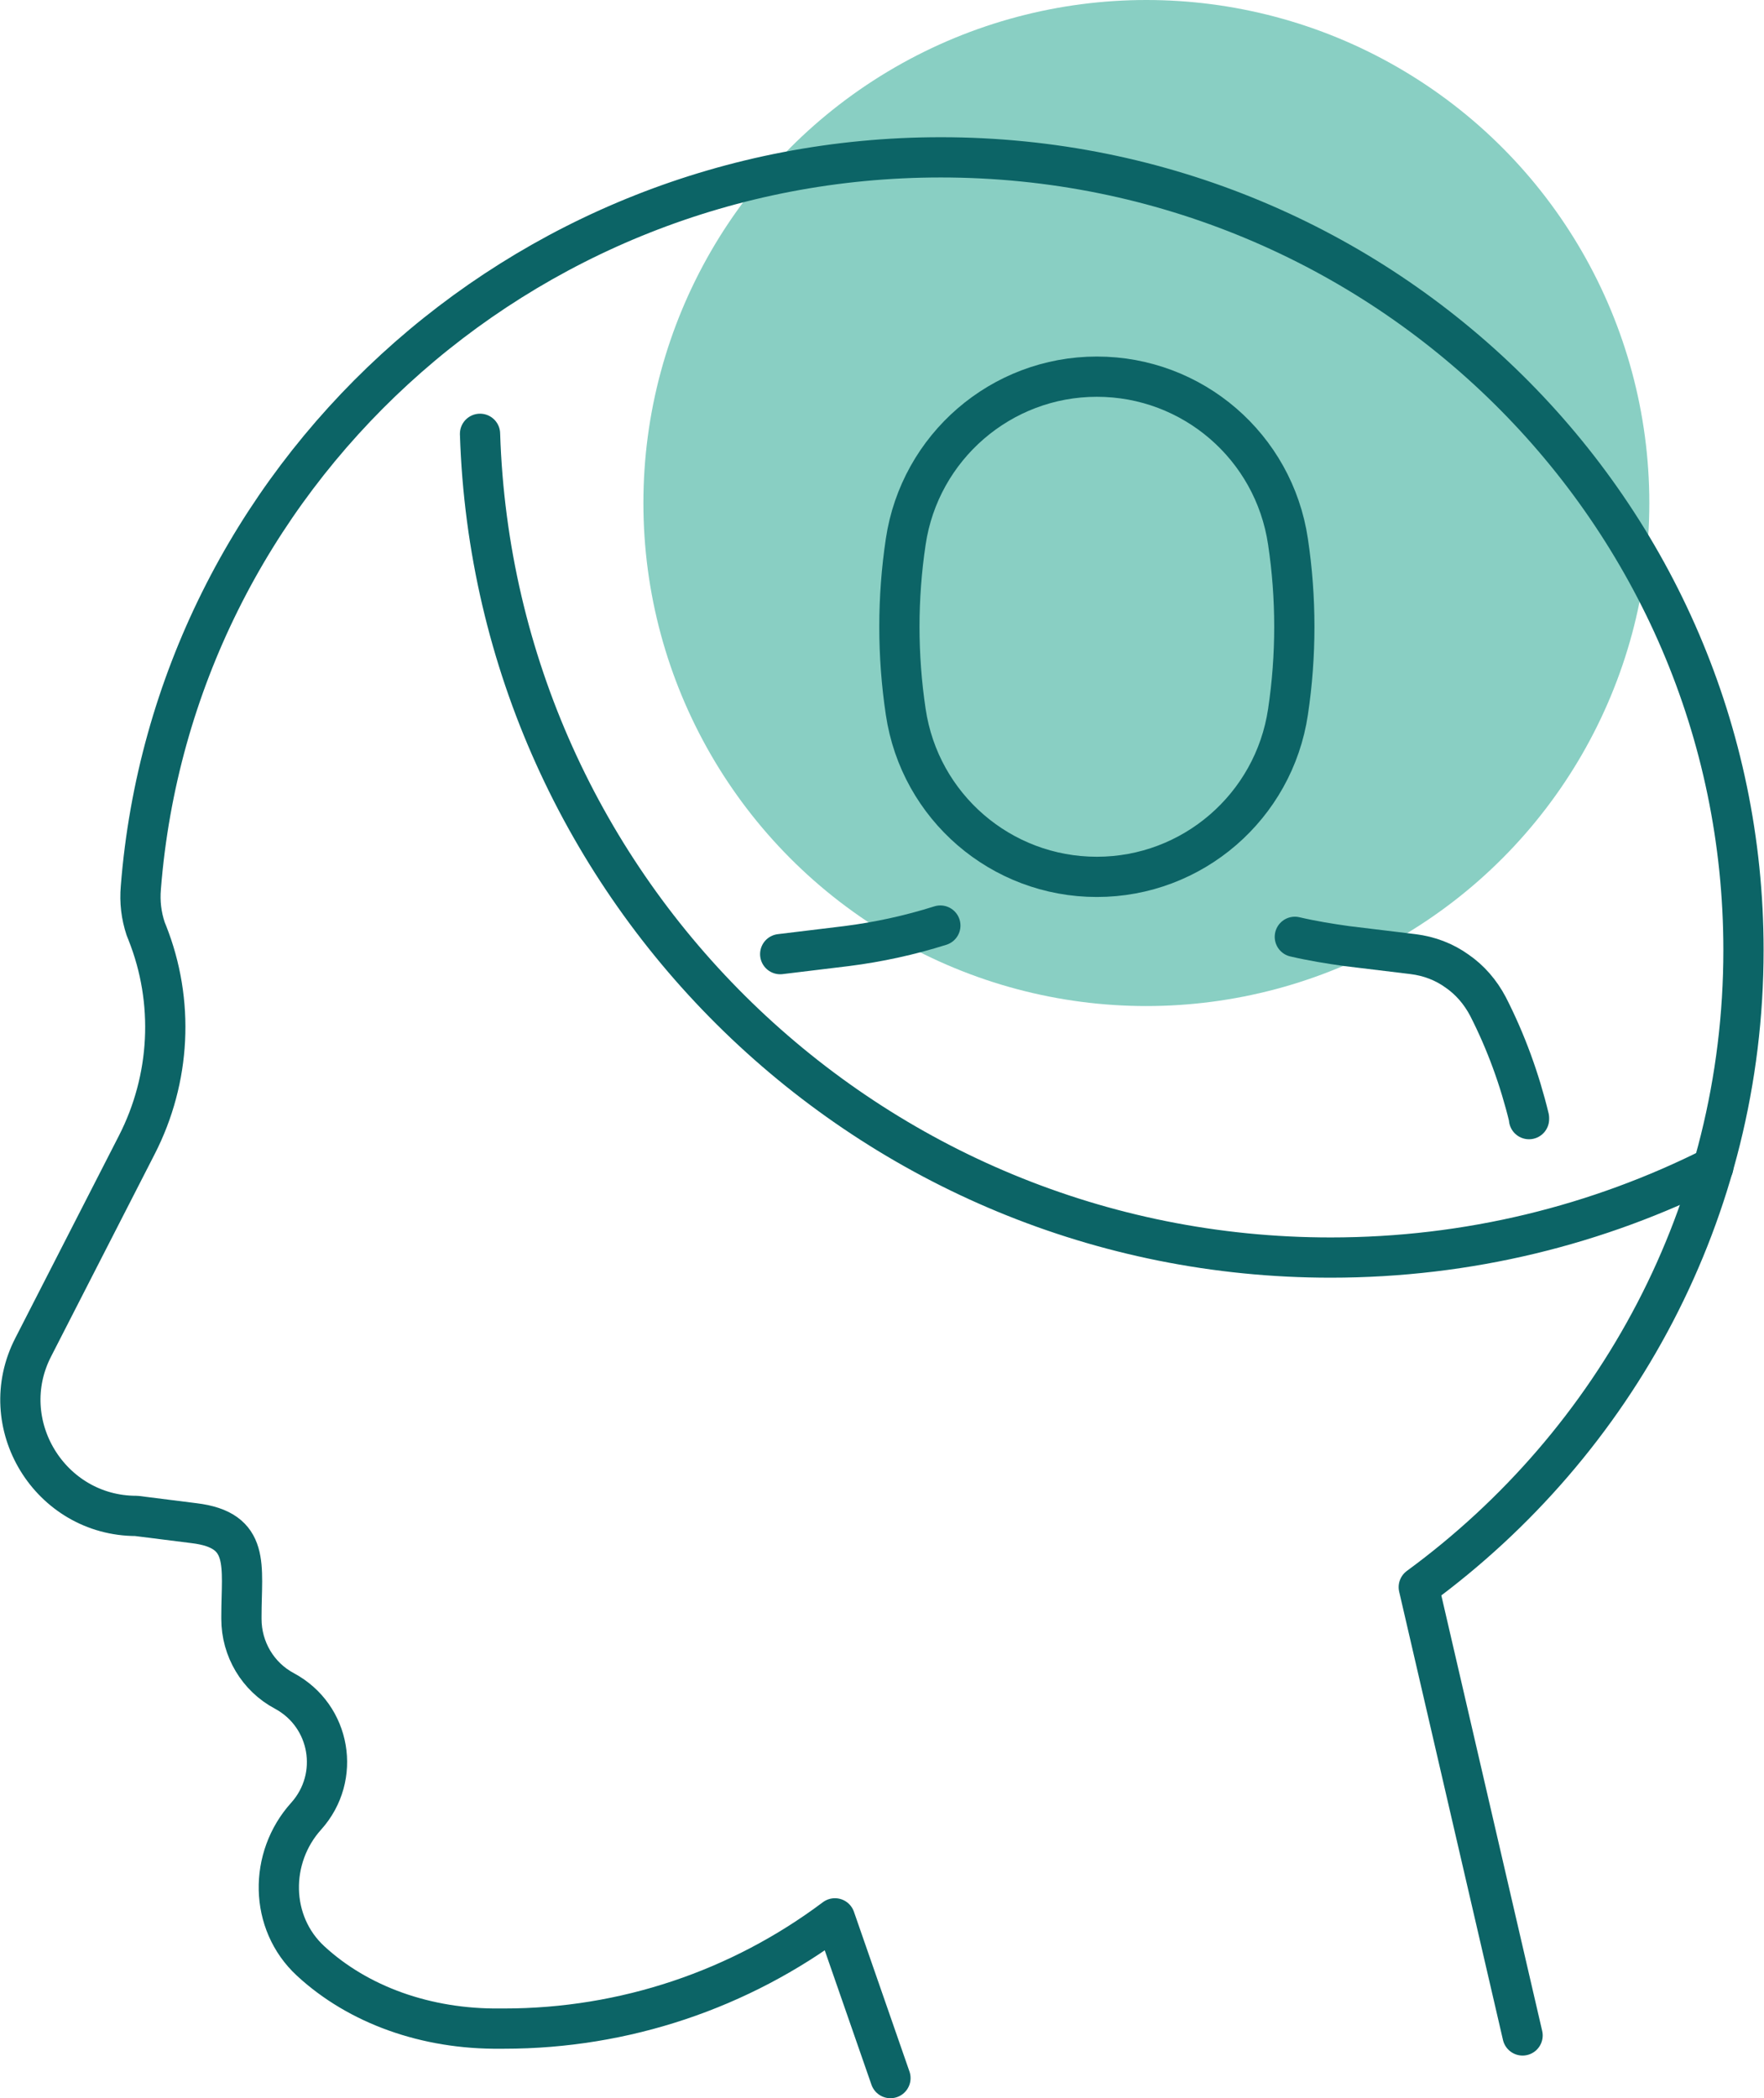
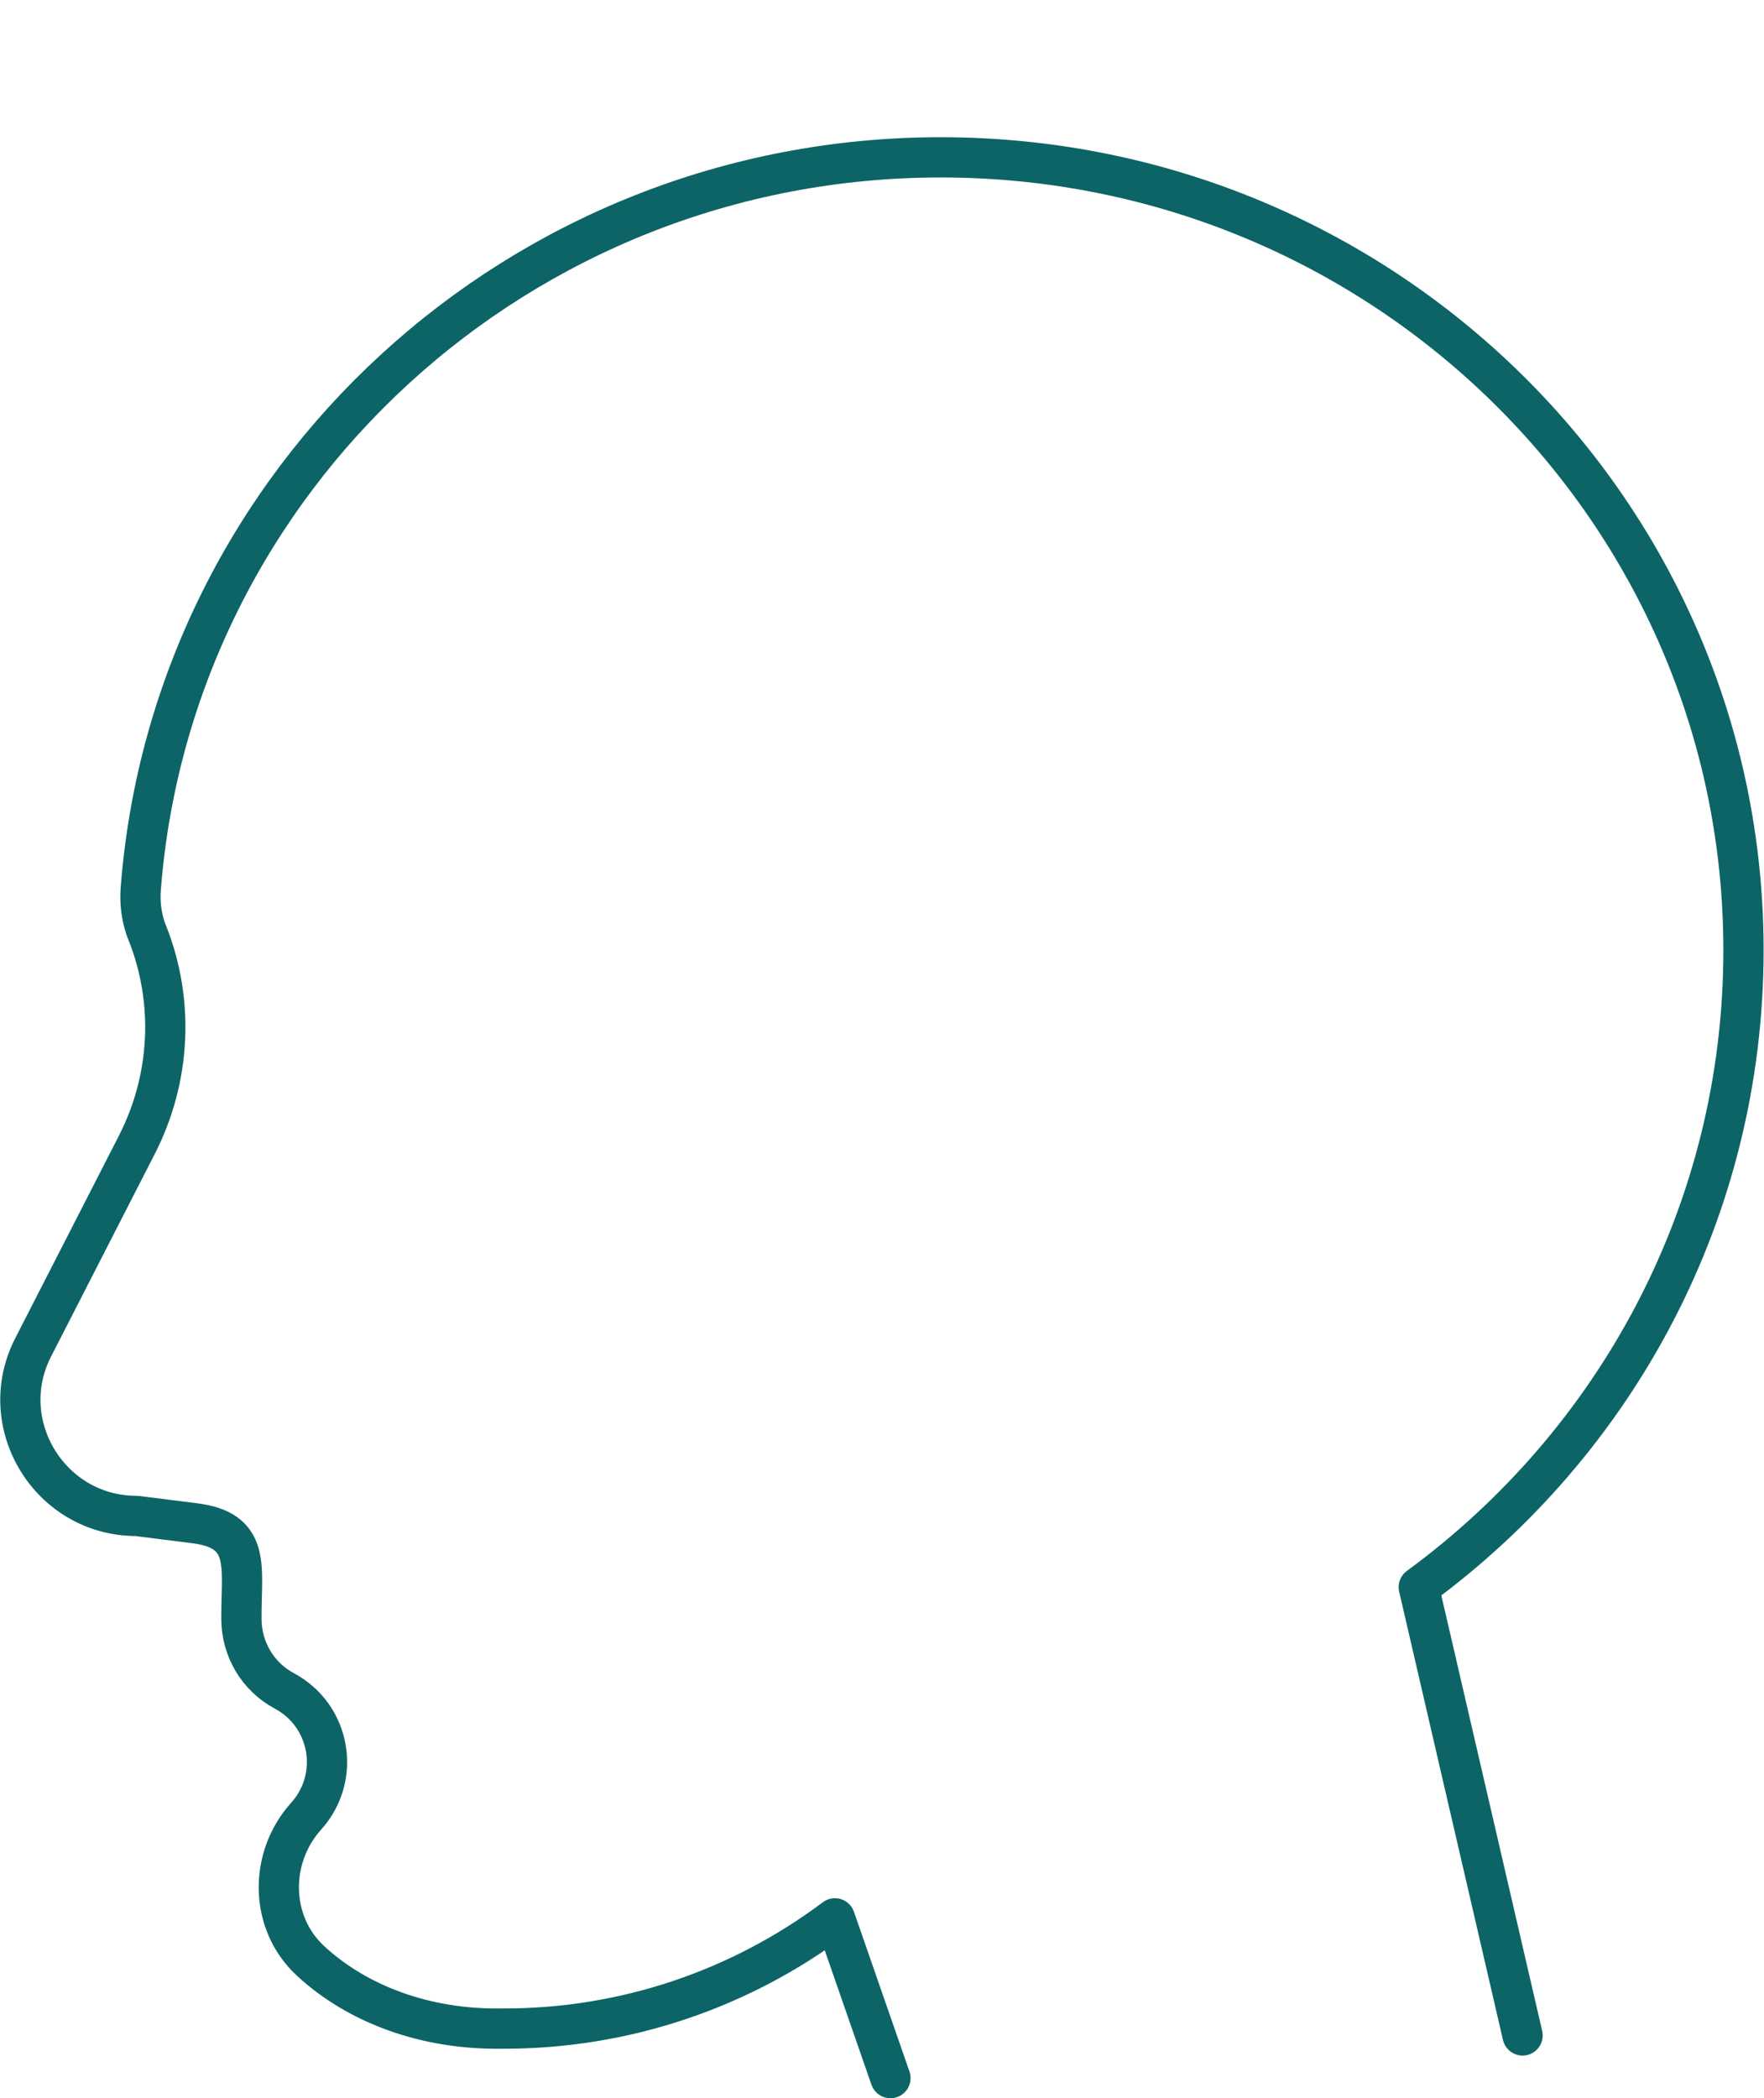
<svg xmlns="http://www.w3.org/2000/svg" id="Layer_1" data-name="Layer 1" viewBox="0 0 43.84 52.14">
  <defs>
    <style>      .cls-1 {        fill: #89cfc3;      }      .cls-2 {        fill: none;        stroke: #0c6466;        stroke-linecap: round;        stroke-linejoin: round;      }    </style>
  </defs>
-   <circle class="cls-1" cx="28.49" cy="12.5" r="12.5" />
  <g>
    <path class="cls-2" d="M22.13,51.64l-1.38-3.97c-2.36,1.77-5.23,2.74-8.22,2.74h-.1c-1.84.02-3.53-.59-4.71-1.68-1.03-.95-1.04-2.57-.11-3.6.87-.97.61-2.49-.54-3.11-.66-.35-1.07-1.04-1.07-1.79v-.07c0-1.25.24-2.14-1.18-2.31l-1.43-.18c-2.15,0-3.55-2.29-2.56-4.2l2.57-5.02c.84-1.64.94-3.56.26-5.27-.01-.03-.03-.07-.04-.1-.11-.33-.15-.67-.12-1.02C4.3,11.9,12.9,3.91,23.38,3.91c11.02,0,19.95,8.82,19.95,19.7,0,6.49-3.17,12.24-8.07,15.83l2.58,11.14" />
-     <path class="cls-2" d="M42.58,29c-2.86,1.44-6.09,2.25-9.51,2.25-11.45,0-20.78-9.11-21.14-20.47" />
    <g>
-       <path class="cls-2" d="M27.26,21.79h0c-2.38,0-4.4-1.74-4.75-4.1h0c-.21-1.4-.21-2.83,0-4.23h0c.35-2.35,2.37-4.1,4.75-4.1h0c2.38,0,4.4,1.74,4.75,4.1h0c.21,1.4.21,2.83,0,4.23h0c-.35,2.35-2.37,4.1-4.75,4.1Z" />
-       <path class="cls-2" d="M19.39,23.71l1.65-.2c.79-.1,1.57-.27,2.33-.51" />
-       <path class="cls-2" d="M32.18,23.28c.43.1.86.17,1.29.23l1.65.2c.4.05.77.19,1.09.42.32.22.58.52.77.88.45.88.79,1.82,1.02,2.77,0,0,0,.02,0,.03" />
-     </g>
+       </g>
  </g>
</svg>